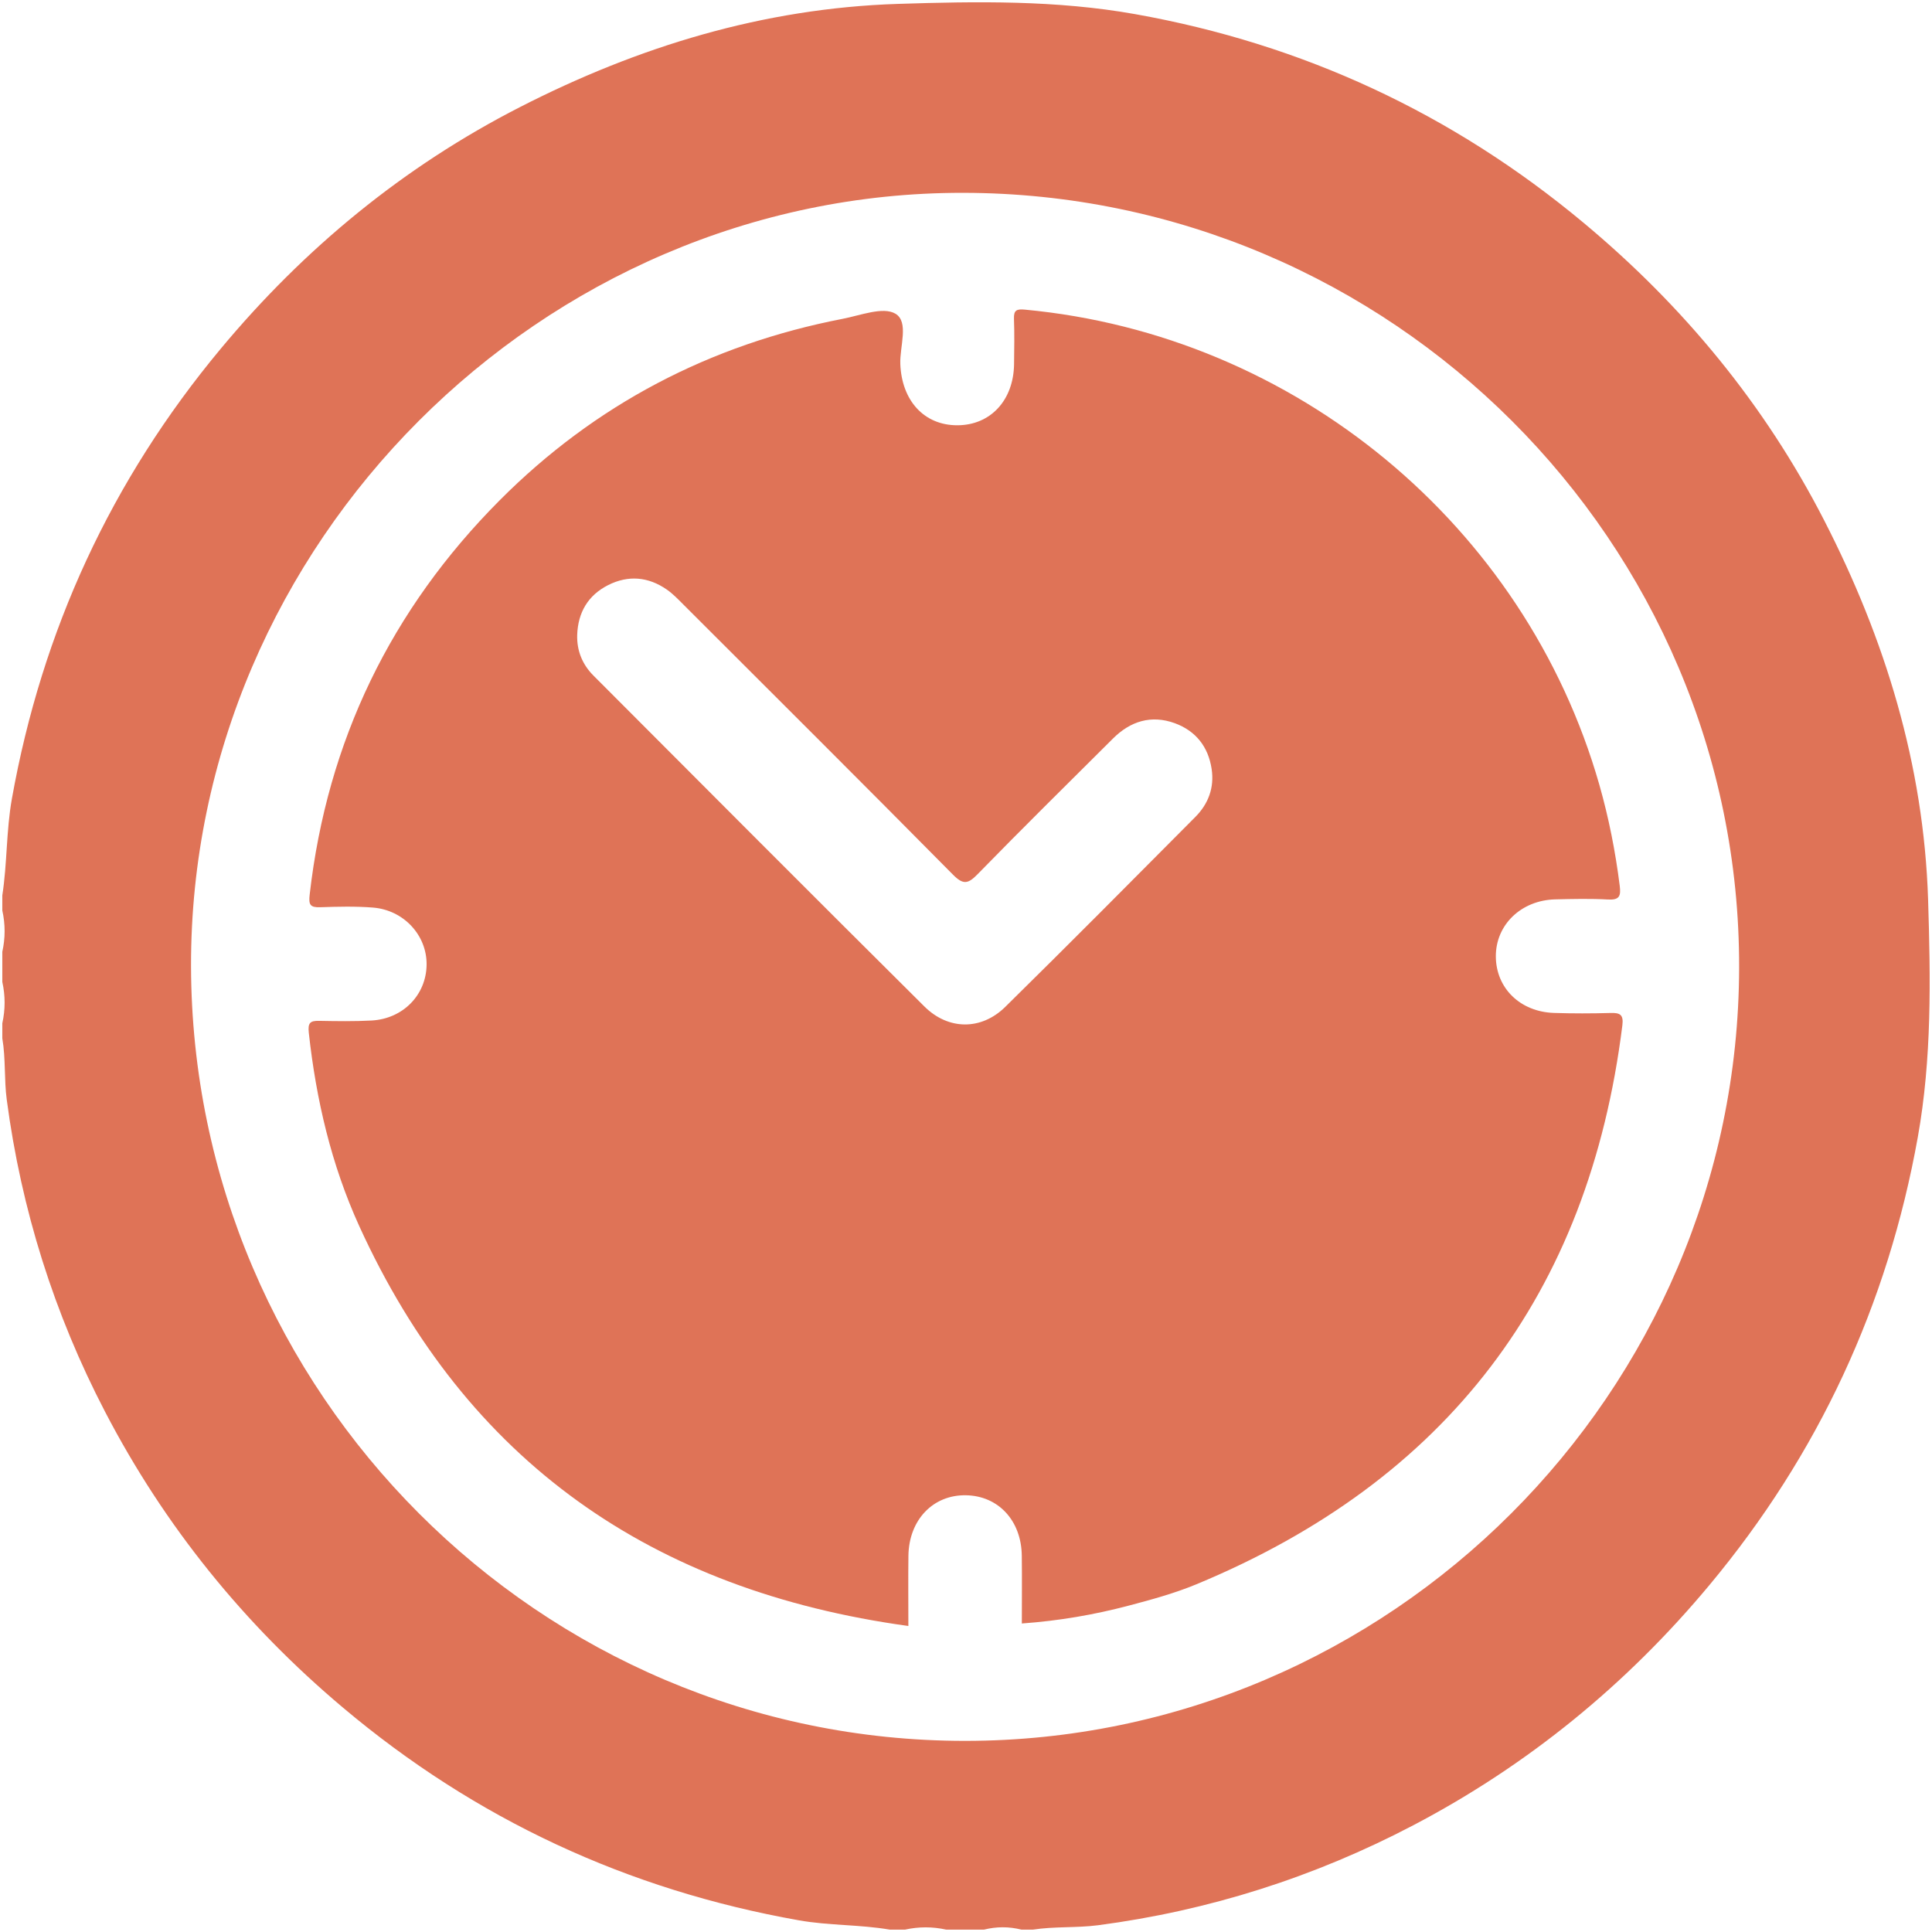
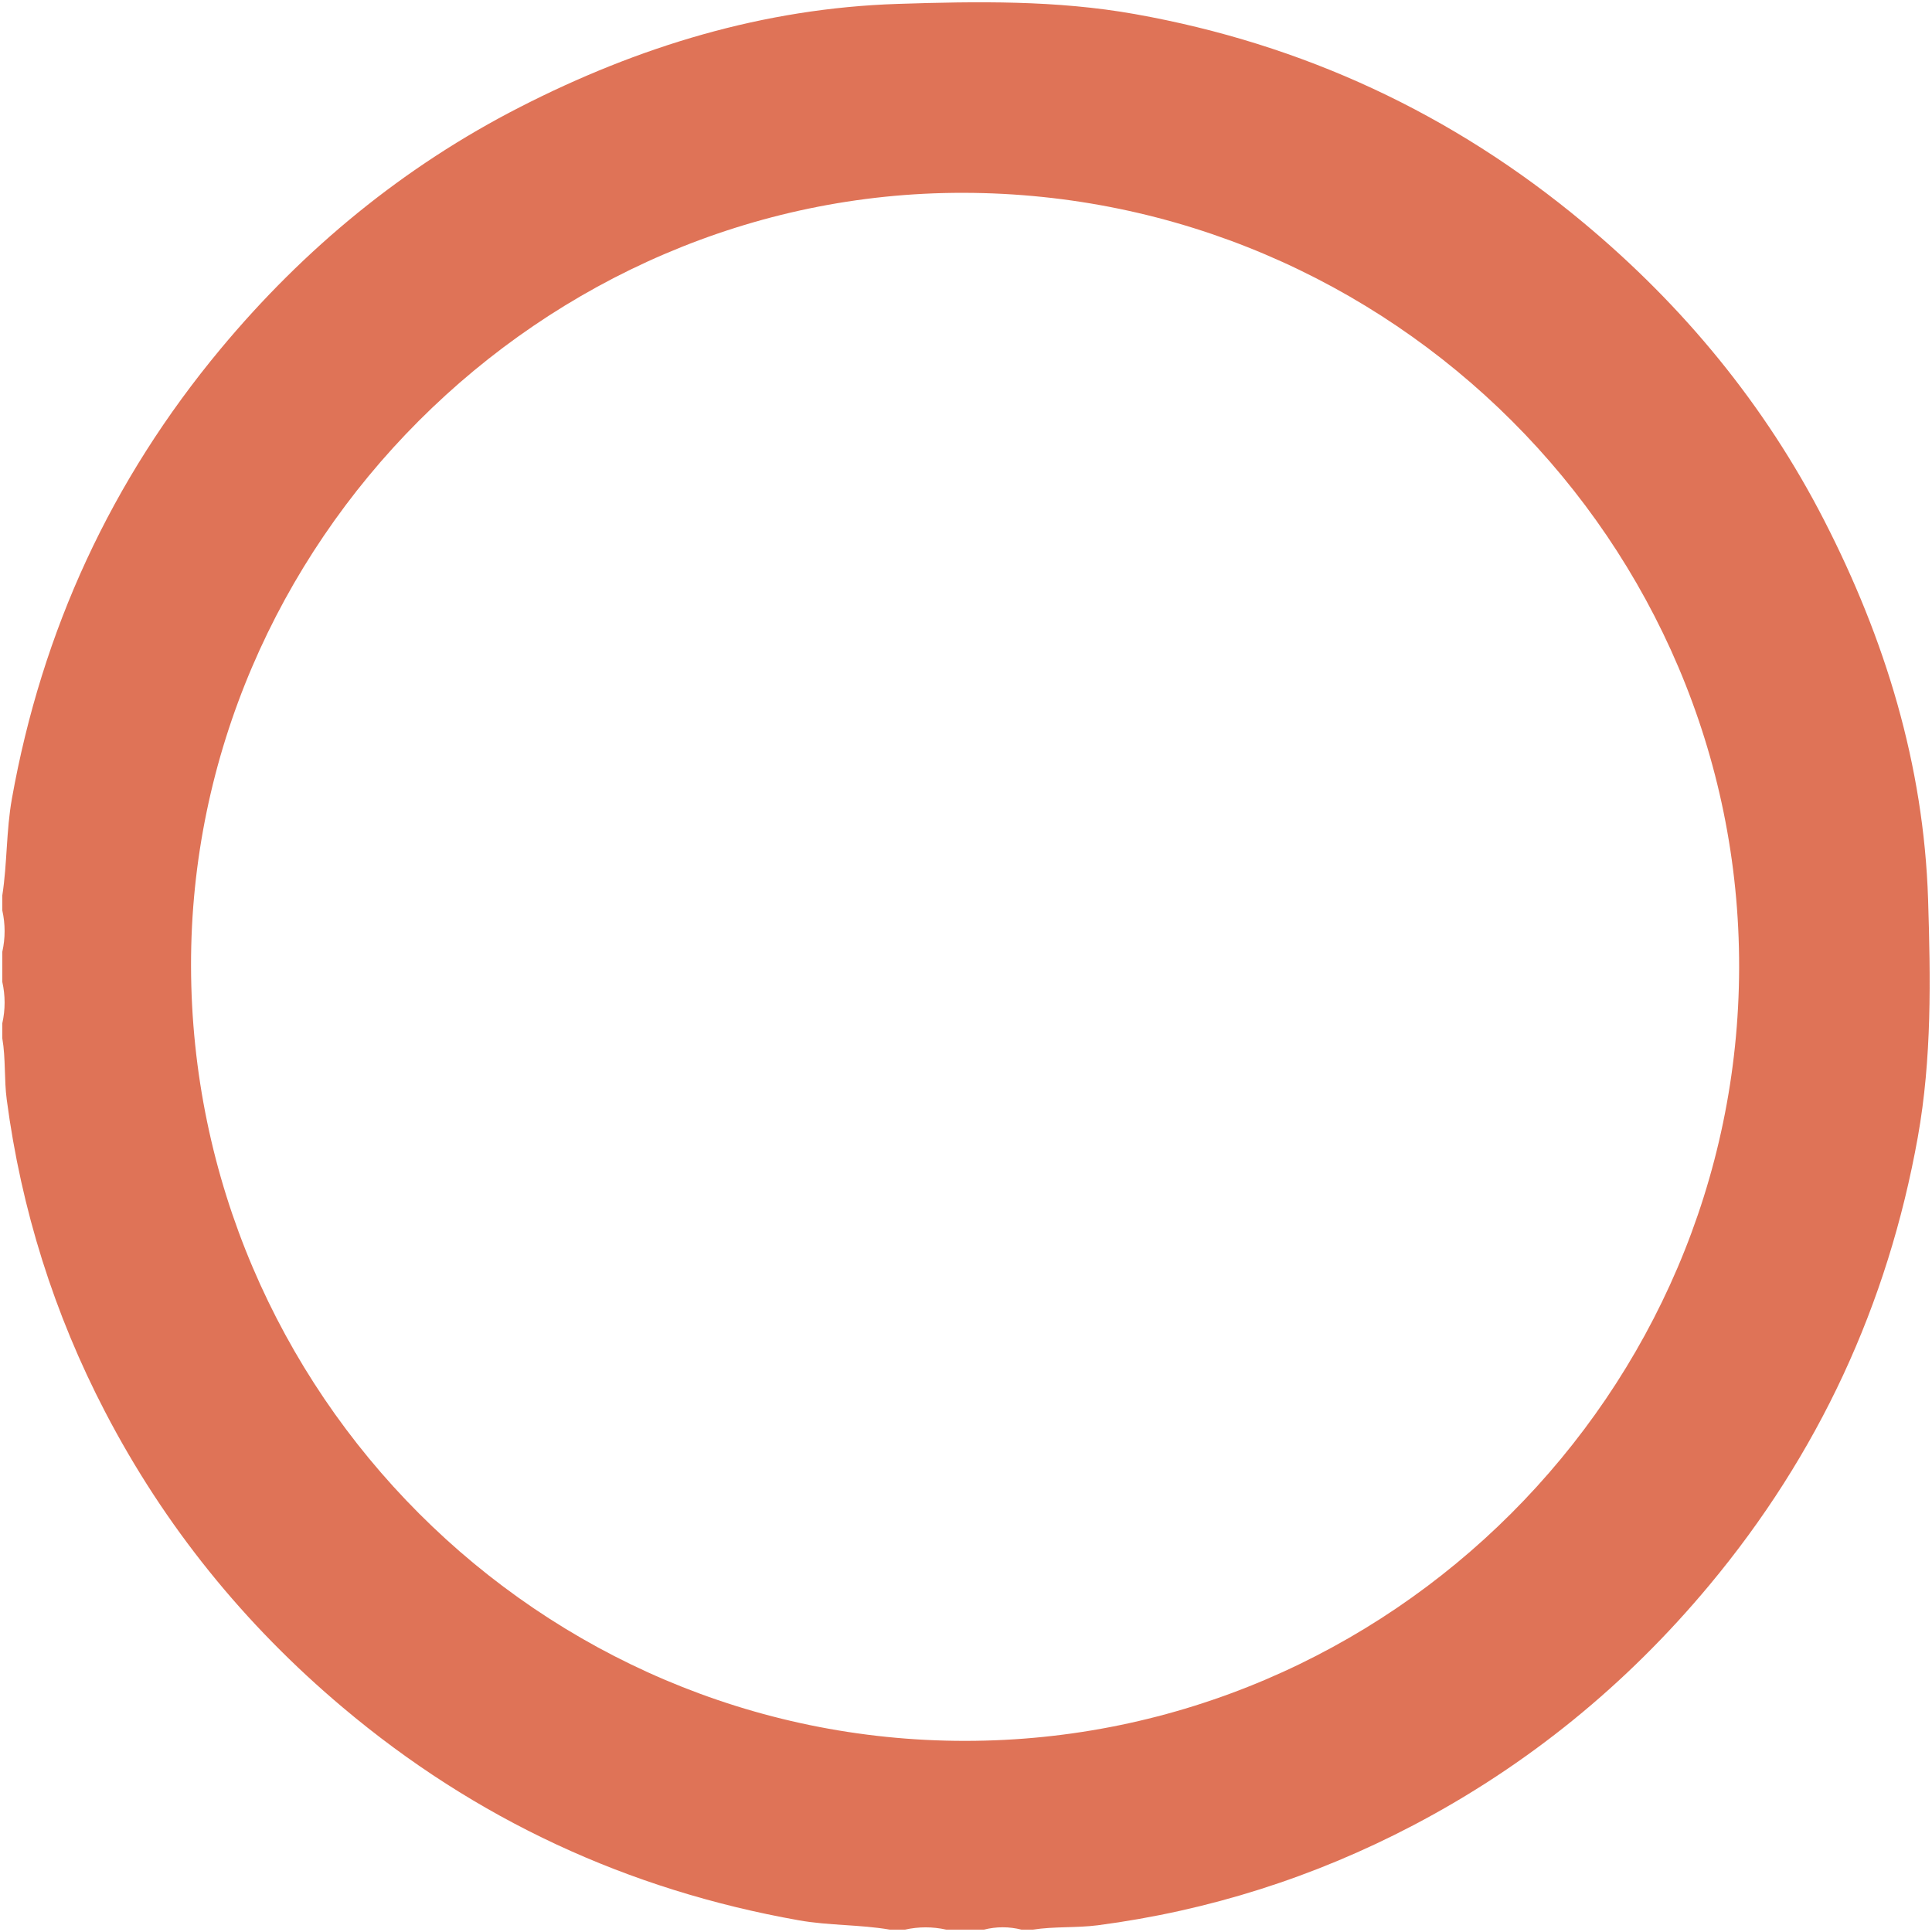
<svg xmlns="http://www.w3.org/2000/svg" version="1.1" id="Layer_1" x="0px" y="0px" viewBox="0 0 410 410" style="enable-background:new 0 0 410 410;" xml:space="preserve">
  <style type="text/css">
	.st0{fill:#DF7357;}
</style>
  <g>
-     <path class="st0" d="M409.17,190.87c-0.92-28.61-9.13-55.27-22.07-80.48c-12.59-24.53-29.89-45.5-51.09-63.15   C308.24,24.1,276.51,9.35,240.9,3c-16.71-2.98-33.56-2.72-50.44-2.17c-28.47,0.93-55.02,9.05-80.12,21.9   C85.67,35.35,64.58,52.7,46.84,74.01C23.62,101.9,8.91,133.77,2.52,169.52c-1.21,6.81-0.98,13.71-2.03,20.5v3.19   c0.65,2.93,0.65,5.85,0,8.78v6.39c0.65,2.92,0.65,5.85,0,8.78v3.19c0.74,4.31,0.37,8.71,0.94,13c3.08,23.3,10.04,45.45,20.88,66.27   c12.6,24.22,29.51,45.11,50.41,62.71c28.21,23.77,60.5,38.75,96.82,45.19c6.42,1.14,12.92,0.88,19.31,1.98h3.19   c2.93-0.65,5.85-0.65,8.78,0h7.98c2.66-0.67,5.32-0.67,7.98,0h2.4c4.57-0.71,9.24-0.34,13.8-0.93   c23.57-3.09,45.94-10.21,66.96-21.23c24.3-12.75,45.22-29.84,62.79-50.92c23.16-27.78,37.88-59.51,44.26-95.11   C409.98,224.6,409.7,207.75,409.17,190.87z M204.83,369.44c-90.23,0.03-164.1-73.91-164.29-164.43   c-0.18-89.55,74.4-164.23,163.87-164.09c90.76,0.13,164.86,74.13,164.66,164.45C368.88,295.54,294.93,369.42,204.83,369.44z" />
-     <path class="st0" d="M341.76,214.97c-3.99,0.11-7.98,0.12-11.97-0.01c-7.18-0.23-12.3-5.25-12.35-11.95   c-0.05-6.73,5.36-11.98,12.63-12.15c3.72-0.09,7.45-0.18,11.16,0.03c2.46,0.14,2.77-0.74,2.5-2.92   c-0.91-7.27-2.33-14.43-4.33-21.45c-15.74-55.1-64.62-95.45-121.9-100.81c-1.71-0.16-2.39,0.08-2.32,1.94   c0.12,3.19,0.06,6.39,0.02,9.58c-0.08,7.71-5,13.01-12.04,13.02c-7.06,0.01-11.79-5.23-12.1-12.99c-0.15-3.7,1.89-8.96-1.04-10.69   c-2.62-1.54-7.42,0.36-11.19,1.09c-28.14,5.45-52.55,18.2-72.77,38.49c-23.07,23.17-36.62,51.09-40.34,83.69   c-0.25,2.16,0.08,2.76,2.24,2.69c3.72-0.13,7.47-0.22,11.17,0.07c6.57,0.52,11.49,5.91,11.4,12.15   c-0.08,6.38-4.98,11.44-11.65,11.82c-3.72,0.2-7.45,0.14-11.17,0.07c-1.93-0.04-2.4,0.47-2.18,2.52   c1.56,14.21,4.77,27.99,10.7,41.02c22.8,50.02,62.09,77.39,116.54,84.88c0-5.36-0.05-10.13,0.01-14.9   c0.1-7.61,5.23-12.97,12.22-12.84c6.86,0.12,11.75,5.37,11.84,12.83c0.06,4.76,0.01,9.53,0.01,14.38   c7.89-0.57,15.33-1.85,22.64-3.78c4.87-1.28,9.77-2.62,14.4-4.54c53.09-22.01,83.29-61.52,90.4-118.62   C344.58,215.27,343.75,214.91,341.76,214.97z M253.67,173.37c-13.4,13.48-26.79,26.98-40.34,40.31c-5.08,5-12.08,4.96-17.16-0.09   c-23.48-23.33-46.85-46.78-70.22-70.21c-2.34-2.34-3.56-5.25-3.46-8.65c0.17-4.78,2.32-8.42,6.58-10.57   c4.25-2.14,8.5-1.78,12.43,0.95c1.3,0.9,2.41,2.07,3.54,3.2c19.09,19.07,38.21,38.11,57.19,57.3c2.17,2.19,3.19,2,5.22-0.08   c9.47-9.7,19.12-19.22,28.73-28.79c3.7-3.7,8.13-5.08,13.12-3.27c4.45,1.63,7.12,4.99,7.83,9.73   C257.73,167.16,256.42,170.6,253.67,173.37z" />
+     <path class="st0" d="M409.17,190.87c-0.92-28.61-9.13-55.27-22.07-80.48c-12.59-24.53-29.89-45.5-51.09-63.15   C308.24,24.1,276.51,9.35,240.9,3c-16.71-2.98-33.56-2.72-50.44-2.17c-28.47,0.93-55.02,9.05-80.12,21.9   C85.67,35.35,64.58,52.7,46.84,74.01C23.62,101.9,8.91,133.77,2.52,169.52c-1.21,6.81-0.98,13.71-2.03,20.5v3.19   c0.65,2.93,0.65,5.85,0,8.78v6.39c0.65,2.92,0.65,5.85,0,8.78v3.19c0.74,4.31,0.37,8.71,0.94,13c3.08,23.3,10.04,45.45,20.88,66.27   c12.6,24.22,29.51,45.11,50.41,62.71c28.21,23.77,60.5,38.75,96.82,45.19c6.42,1.14,12.92,0.88,19.31,1.98h3.19   c2.93-0.65,5.85-0.65,8.78,0h7.98c2.66-0.67,5.32-0.67,7.98,0h2.4c4.57-0.71,9.24-0.34,13.8-0.93   c23.57-3.09,45.94-10.21,66.96-21.23c24.3-12.75,45.22-29.84,62.79-50.92c23.16-27.78,37.88-59.51,44.26-95.11   C409.98,224.6,409.7,207.75,409.17,190.87M204.83,369.44c-90.23,0.03-164.1-73.91-164.29-164.43   c-0.18-89.55,74.4-164.23,163.87-164.09c90.76,0.13,164.86,74.13,164.66,164.45C368.88,295.54,294.93,369.42,204.83,369.44z" />
  </g>
</svg>